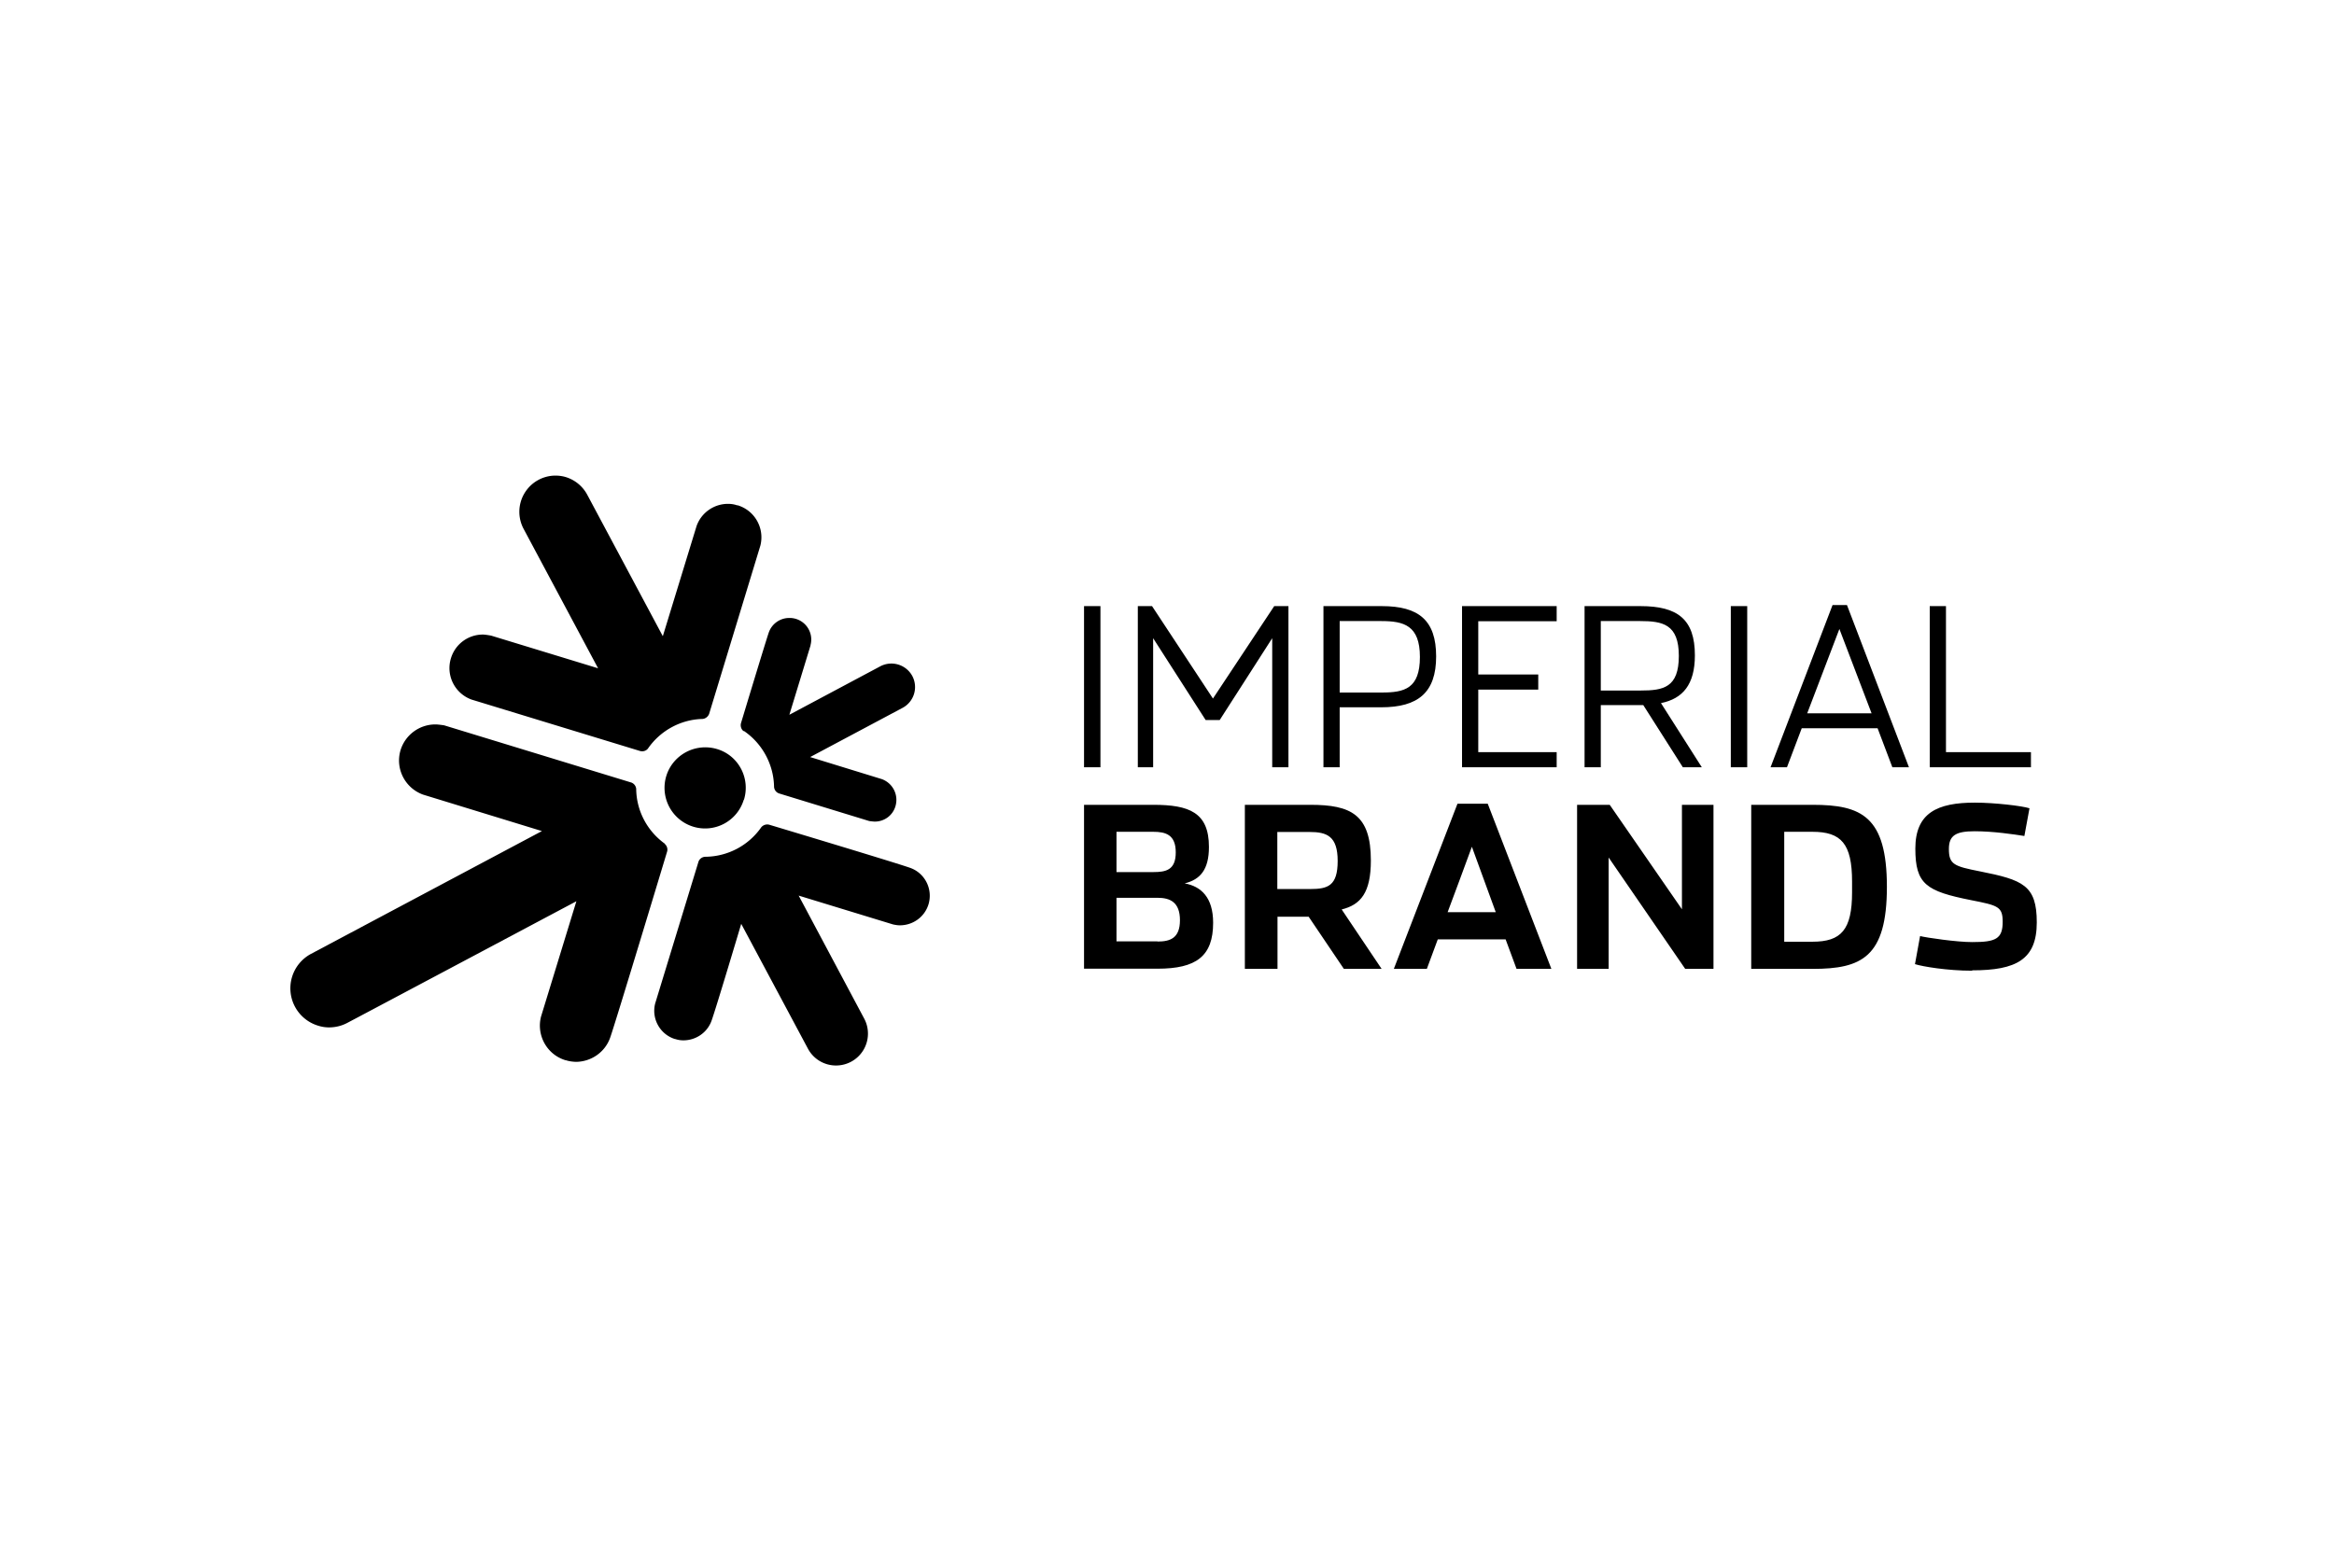
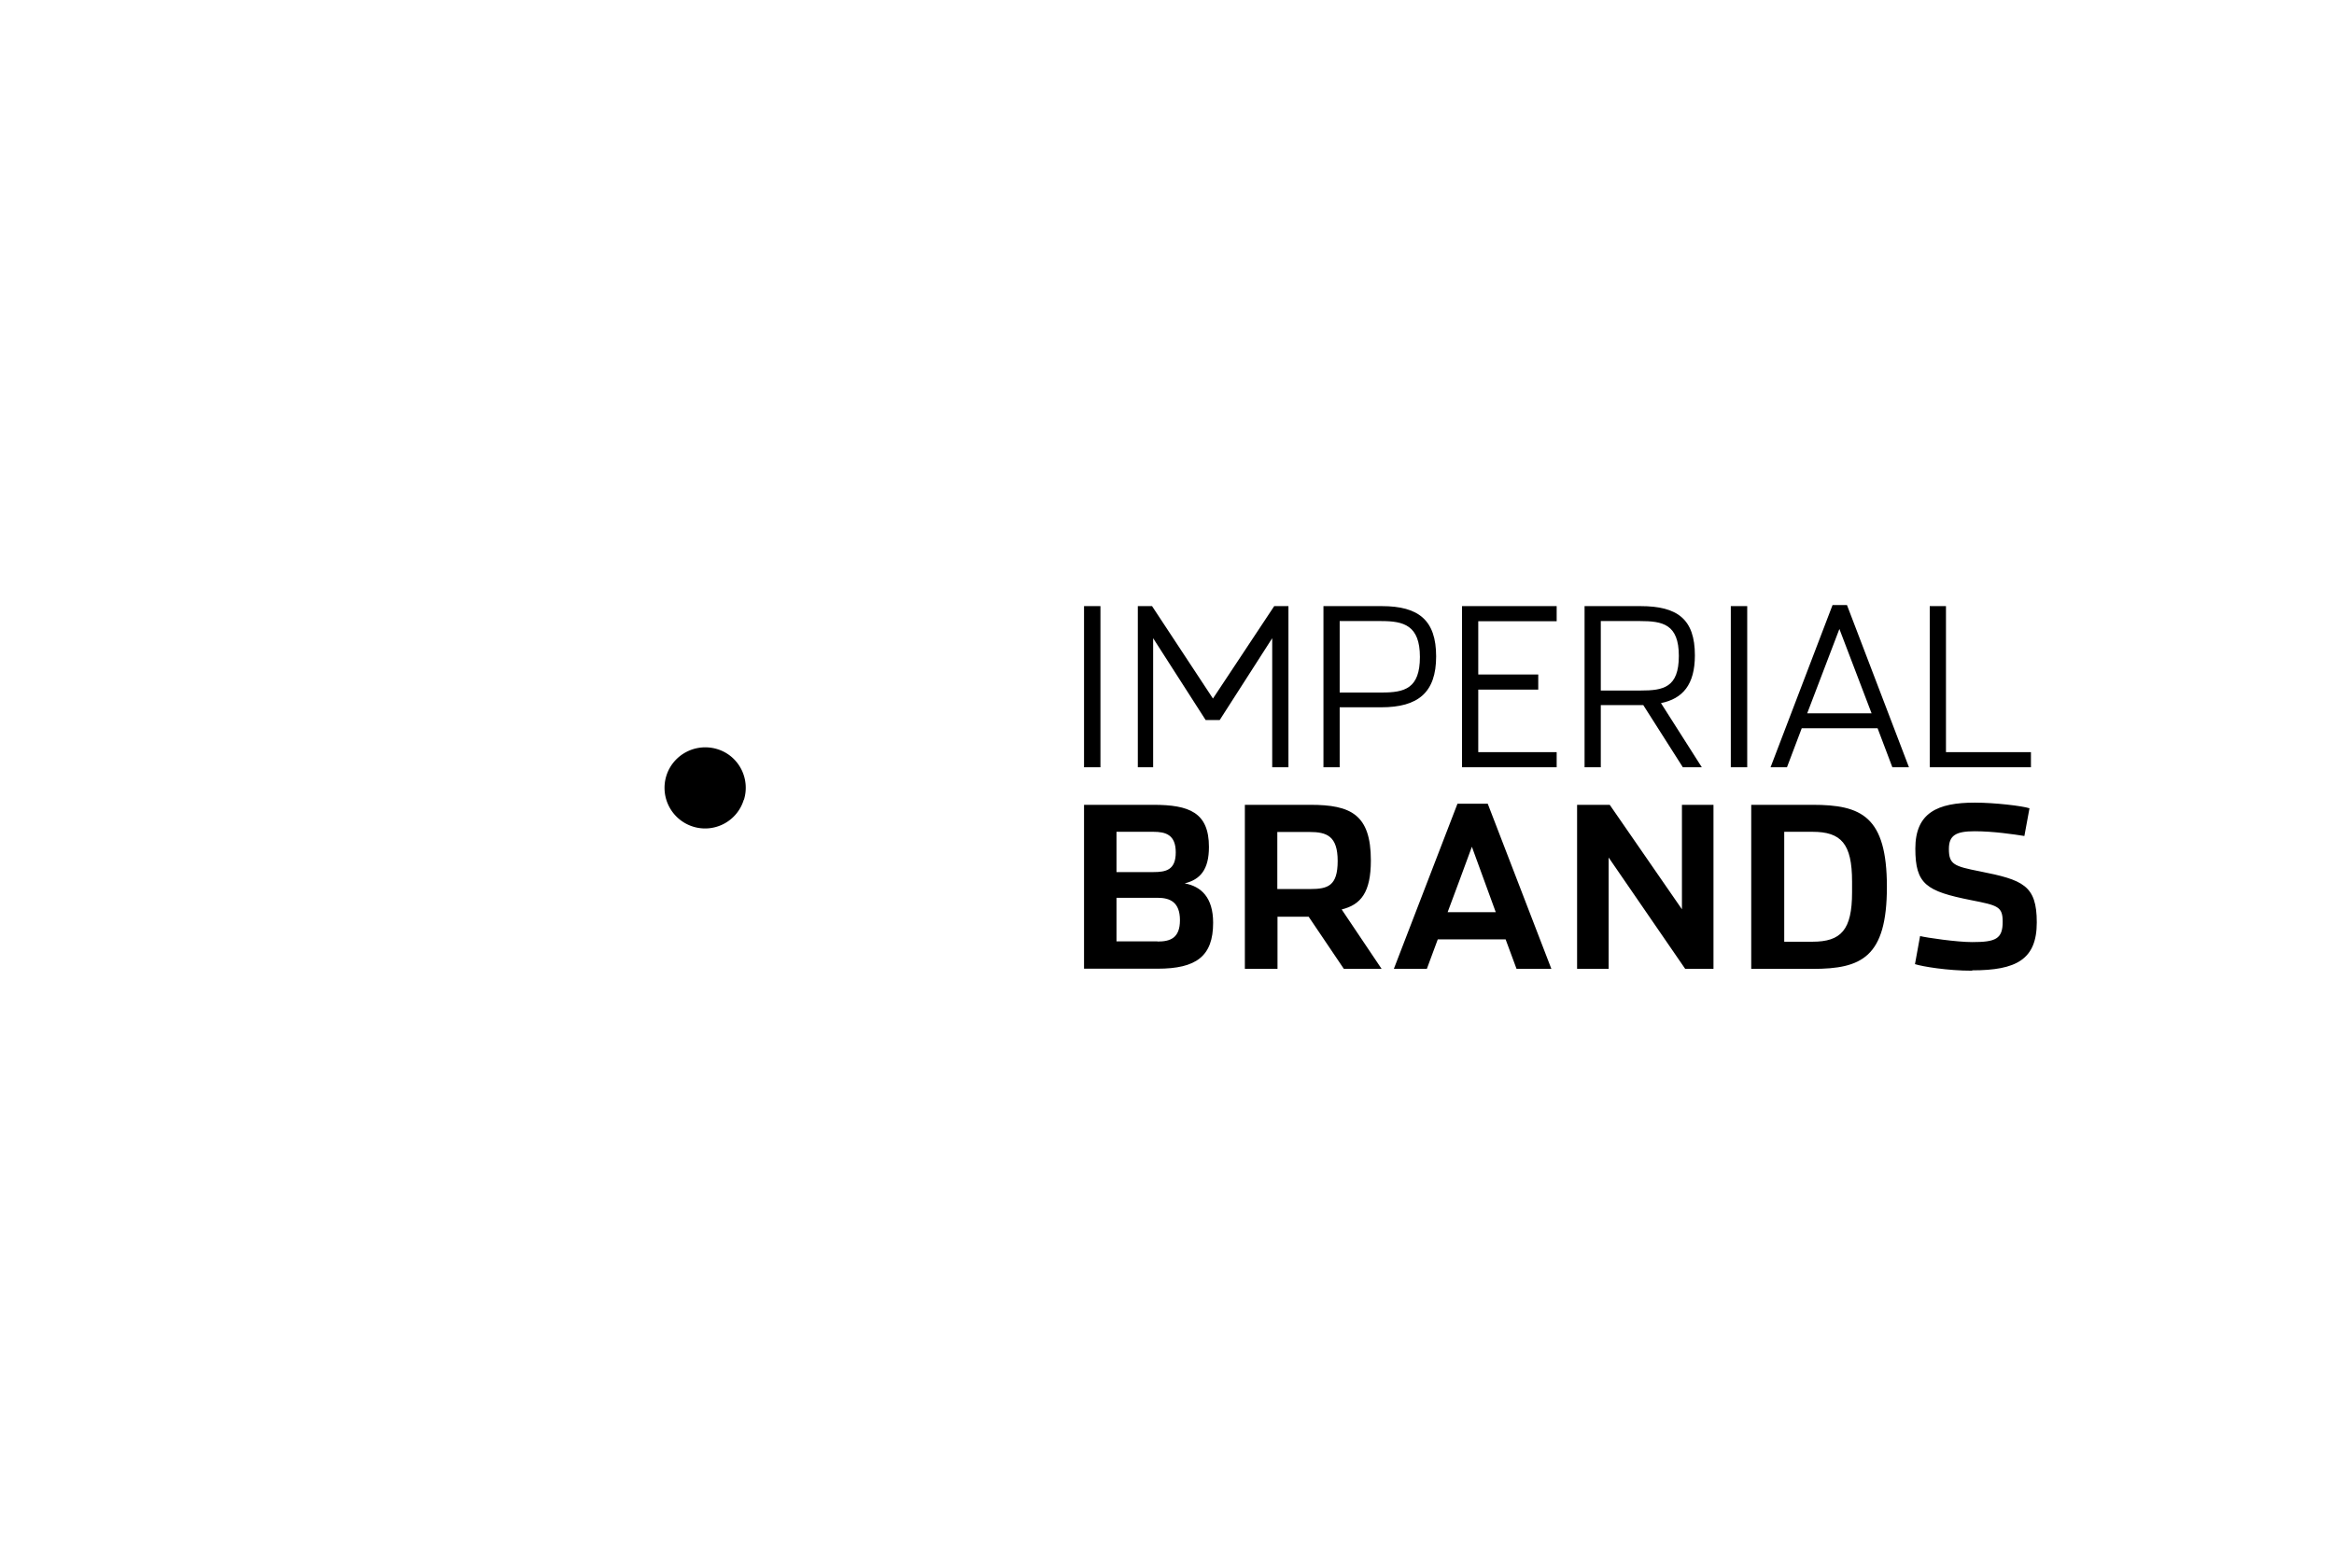
<svg xmlns="http://www.w3.org/2000/svg" id="Layer_2" viewBox="0 0 128 86">
  <defs>
    <style>.cls-2{stroke-width:0}</style>
  </defs>
  <g id="Logos_100_">
    <g id="layer1">
      <path id="path6168" class="cls-2" d="M59.45 44.15h3.8c1.97 0 3.05.42 3.05 2.31 0 1.25-.48 1.79-1.33 2 .89.16 1.56.76 1.56 2.16 0 1.84-.93 2.52-3.05 2.52h-4.03v-9Zm3.8 3.69c.69 0 1.23-.11 1.23-1.08s-.55-1.13-1.23-1.13h-2.02v2.21h2.02Zm.23 3.81c.69 0 1.23-.18 1.23-1.17s-.54-1.23-1.23-1.23h-2.25v2.39h2.25Zm12.28 1.5H73.7l-1.93-2.86h-1.71v2.86h-1.79v-9h3.59c2.22 0 3.32.53 3.32 3.05 0 1.76-.55 2.43-1.6 2.69l2.19 3.26Zm-3.91-4.38c.97 0 1.51-.17 1.51-1.54s-.6-1.59-1.54-1.59h-1.77v3.13h1.79Zm6.4 4.38h-1.81l3.49-9.06h1.66l3.49 9.06h-1.91l-.6-1.62h-3.72l-.6 1.62Zm2.47-6.7s-1.32 3.59-1.33 3.59h2.64l-1.31-3.59Zm5.77 6.7h1.73v-6.11l4.2 6.11h1.55v-9h-1.73v5.73l-3.96-5.73h-1.79v9Zm9.55-9h3.37c2.67 0 4.07.63 4.07 4.5s-1.4 4.5-4.07 4.5h-3.37v-9Zm3.36 7.51c1.57 0 2.17-.65 2.17-2.71v-.59c0-2.08-.6-2.73-2.17-2.73h-1.55v6.03h1.55Zm8.75 1.59c-1.36 0-2.72-.23-3.13-.36l.28-1.54c.37.09 2 .33 2.86.33 1.28 0 1.67-.17 1.67-1.11 0-.84-.26-.9-1.73-1.19-2.46-.49-3.06-.87-3.06-2.83s1.21-2.52 3.26-2.52c1.09 0 2.61.18 3 .31l-.28 1.52c-.57-.09-1.7-.26-2.73-.26s-1.41.23-1.41.97c0 .85.28.95 1.7 1.23 2.36.47 3.12.76 3.12 2.8s-1.13 2.63-3.54 2.63" />
      <path id="path6170" class="cls-2" d="M59.45 42.09h.9v-8.84h-.9v8.84Zm7.44-2.59 2.88-4.49v7.08h.89v-8.84h-.78l-3.36 5.07-3.34-5.07h-.78v8.84h.84v-7.08l2.88 4.49h.77Zm5.7-6.25h3.19c2.03 0 2.98.78 2.98 2.76s-.99 2.79-3.01 2.79h-2.28v3.29h-.89v-8.84Zm3.19 4.74c1.24 0 2.09-.21 2.09-1.95s-.89-1.97-2.12-1.97h-2.28v3.92h2.3Zm4.4 4.1h5.19v-.83h-4.3v-3.43h3.29V37h-3.29v-2.92h4.3v-.83h-5.19v8.84Zm13.16 0h-1.05l-2.17-3.41h-2.33v3.41h-.89v-8.84h3.07c2.03 0 2.98.72 2.98 2.7 0 1.61-.67 2.38-1.86 2.62l2.24 3.52Zm-3.36-4.21c1.24 0 2.09-.16 2.09-1.9s-.89-1.91-2.12-1.91h-2.16v3.81h2.18Zm4.94 4.21h.9v-8.84h-.9v8.84Zm3.06 0h-.88l3.4-8.9h.79l3.4 8.9h-.91l-.81-2.14h-4.16L98 42.09Zm2.9-7.6-1.77 4.64h3.53l-1.77-4.64Zm4.95-1.24h.89v8.01h4.66v.83h-5.55v-8.84Z" />
      <path id="path6174" class="cls-2" d="M40.79 43.87a2.216 2.216 0 0 1-2.77 1.48 2.23 2.23 0 0 1-1.48-2.78c.36-1.17 1.6-1.83 2.78-1.48s1.84 1.6 1.48 2.78" />
-       <path id="path6178" class="cls-2" d="M36.47 46.29c-.98-.7-1.57-1.82-1.58-3.02a.416.416 0 0 0-.26-.34l-10.27-3.14s-.32-.05-.47-.05a2 2 0 0 0-1.92 1.4c-.31 1.02.24 2.09 1.23 2.45l6.52 2-12.67 6.74a2.142 2.142 0 0 0 .41 3.94c.19.06.39.09.58.09.35 0 .7-.08 1.03-.26.03-.01 12.54-6.66 12.54-6.66l-1.94 6.33c-.26 1.02.32 2.08 1.34 2.39h.02c.18.06.36.08.54.09.83 0 1.6-.51 1.89-1.32s3.13-10.23 3.13-10.23a.41.41 0 0 0-.14-.41m14.47 3.32c.25-.83-.19-1.71-1-2s-7.74-2.37-7.74-2.37a.431.431 0 0 0-.43.14A3.78 3.78 0 0 1 38.67 47c-.17.01-.32.12-.37.29l-2.37 7.76c-.21.83.26 1.69 1.09 1.95h.02c.15.05.29.07.44.07.67 0 1.3-.41 1.54-1.07s1.63-5.32 1.63-5.32l3.66 6.85a1.742 1.742 0 0 0 1.52.92 1.749 1.749 0 0 0 1.56-2.58l-3.59-6.74 5.17 1.58c.13.03.26.05.38.05.7 0 1.35-.44 1.57-1.15M25.84 38.37l9.27 2.83c.16.04.32-.01.42-.13.68-.99 1.8-1.6 2.99-1.63.16-.01.31-.12.37-.28l2.81-9.23c.24-.95-.3-1.92-1.24-2.21h-.04c-.17-.06-.33-.08-.5-.08-.76 0-1.46.48-1.72 1.22l-1.85 6.04-4.15-7.77a2 2 0 0 0-1.21-.97c-.18-.05-.36-.07-.54-.07a1.987 1.987 0 0 0-1.73 2.93l4.08 7.64-5.86-1.79s-.31-.06-.46-.06c-.79 0-1.51.51-1.75 1.3-.29.95.22 1.94 1.14 2.27M40.8 40.1c1.01.69 1.63 1.84 1.65 3.06.01.17.12.32.29.37l4.93 1.51s.21.03.31.03c.51 0 .98-.33 1.13-.85.18-.62-.15-1.26-.75-1.48l-3.93-1.21 5.07-2.7a1.293 1.293 0 0 0 .53-1.75 1.304 1.304 0 0 0-1.75-.53l-4.99 2.66 1.16-3.8v-.02a1.184 1.184 0 0 0-1.17-1.49c-.49 0-.95.31-1.12.8s-1.52 4.96-1.52 4.96c-.05.17.01.35.14.45" />
    </g>
    <path style="stroke-width:0;fill:none;opacity:.1" d="M0 0h128v86H0z" />
  </g>
</svg>